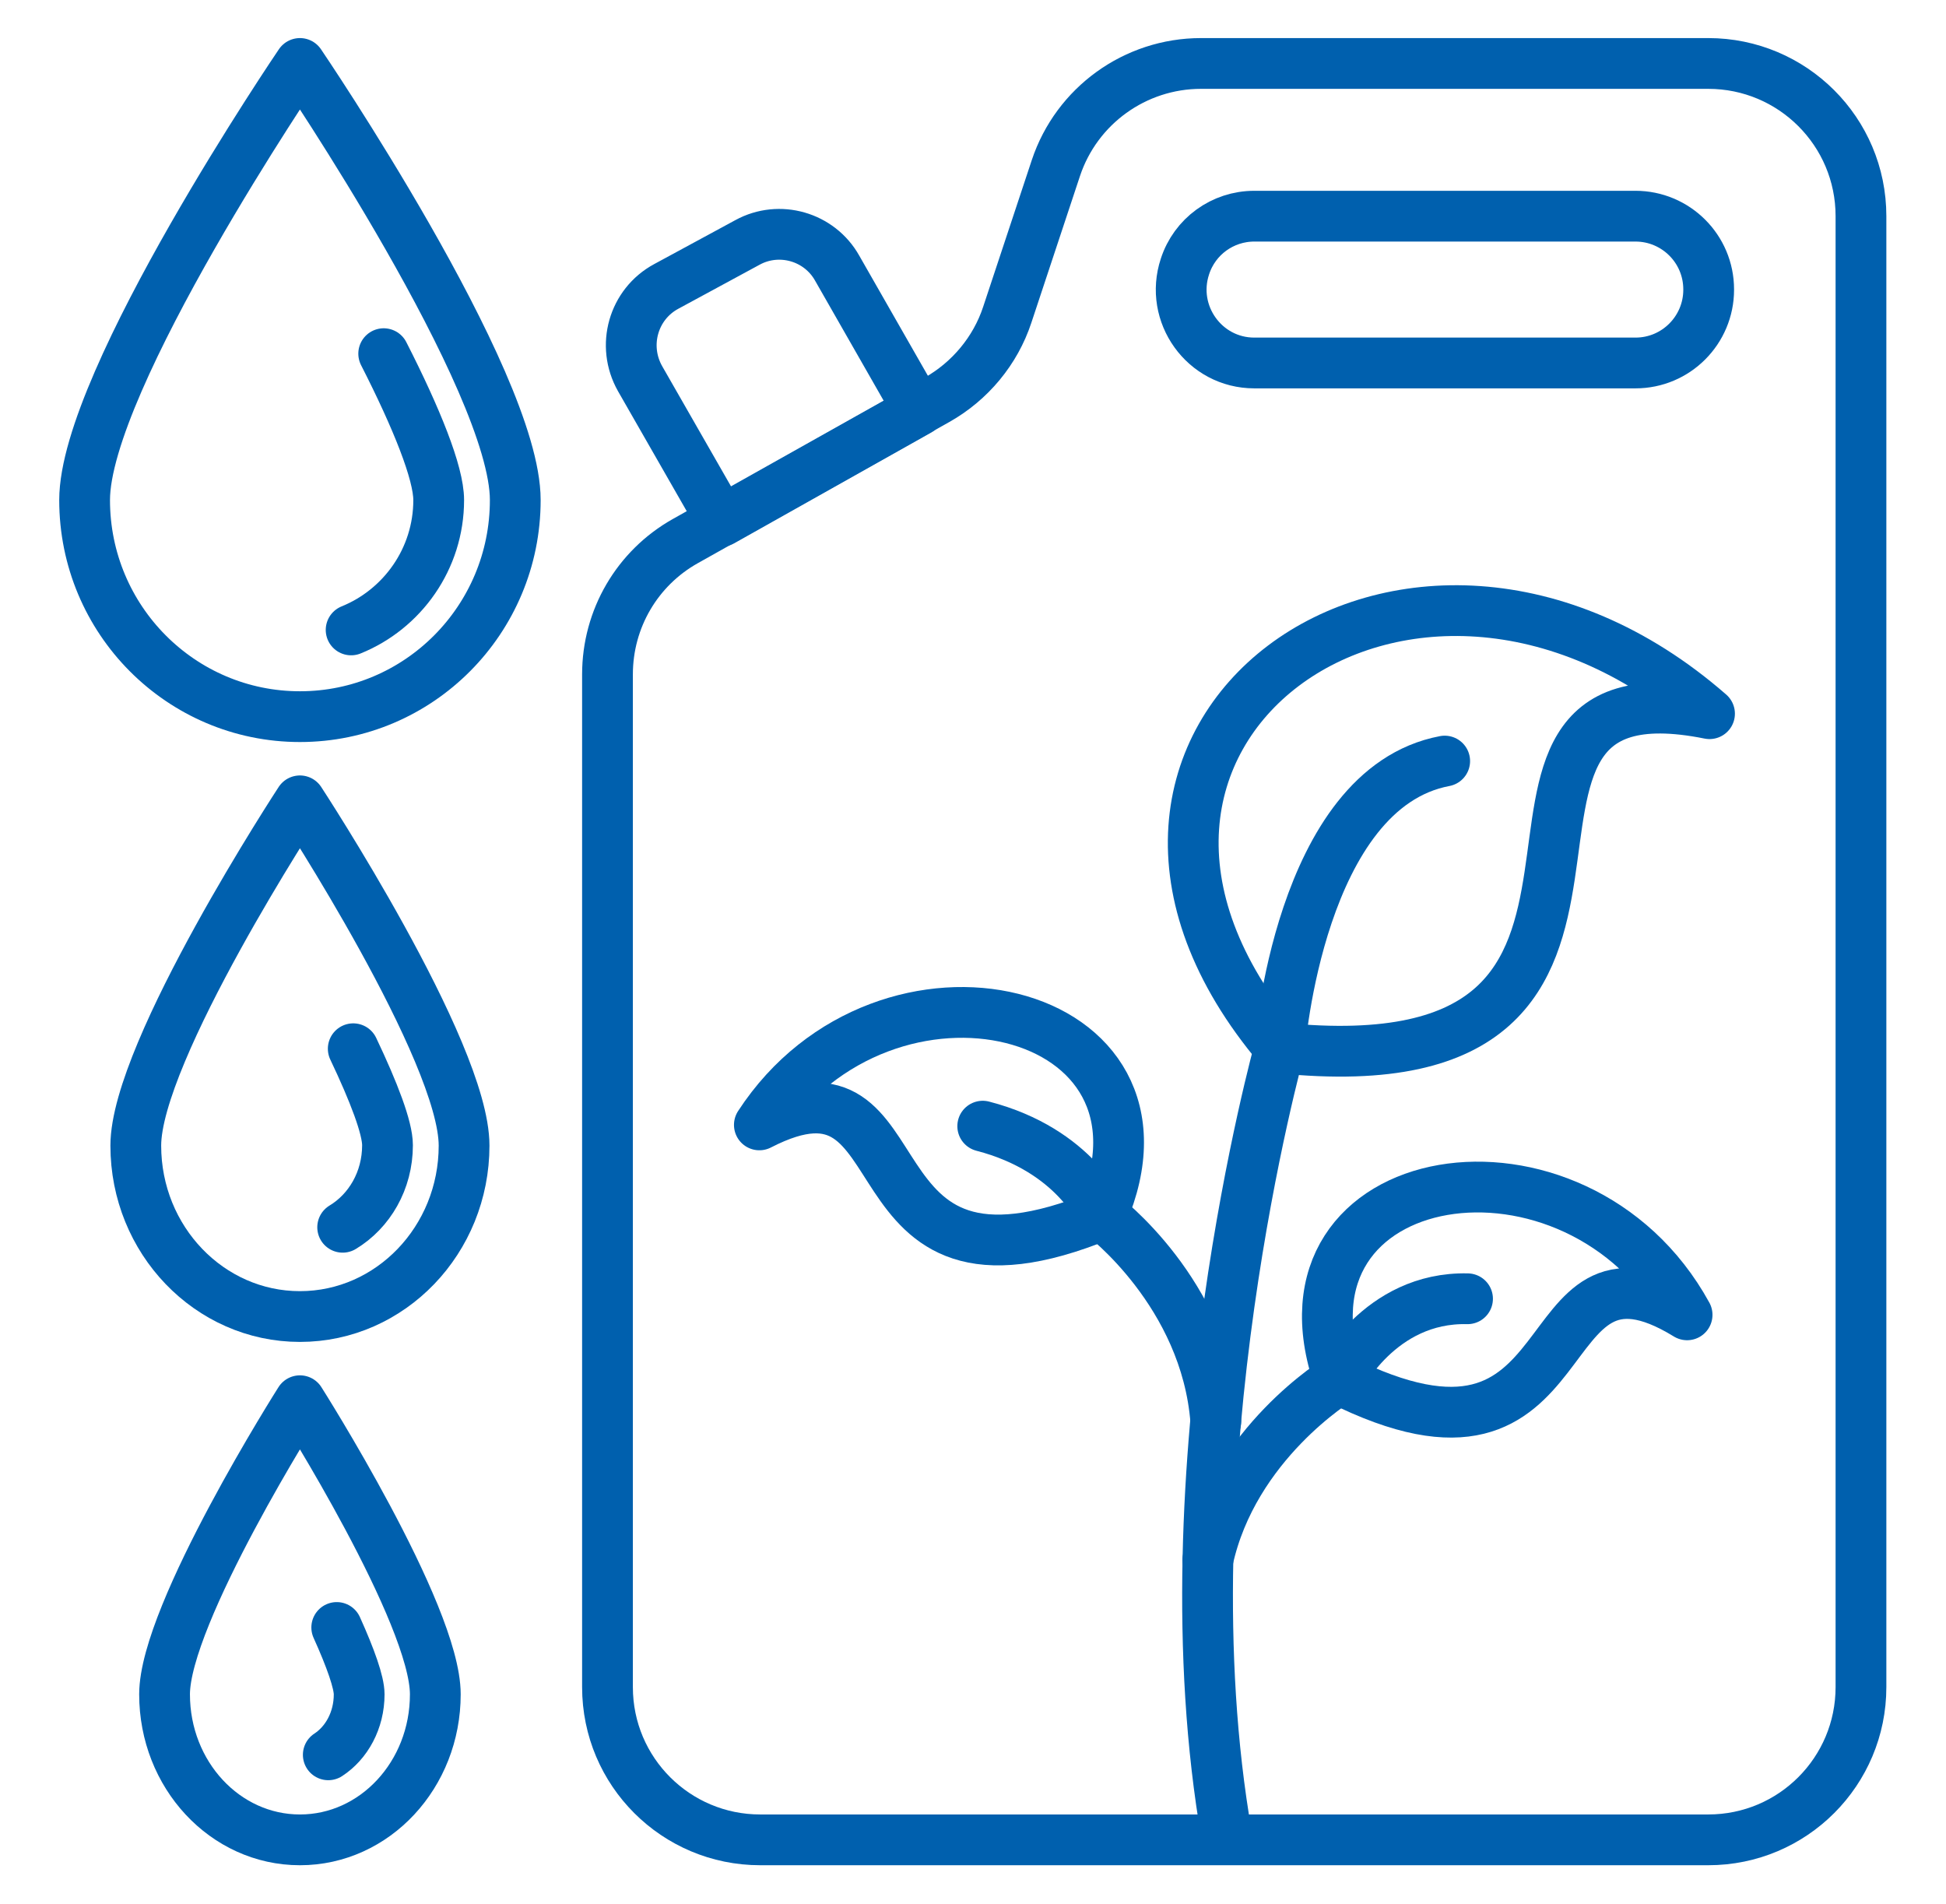
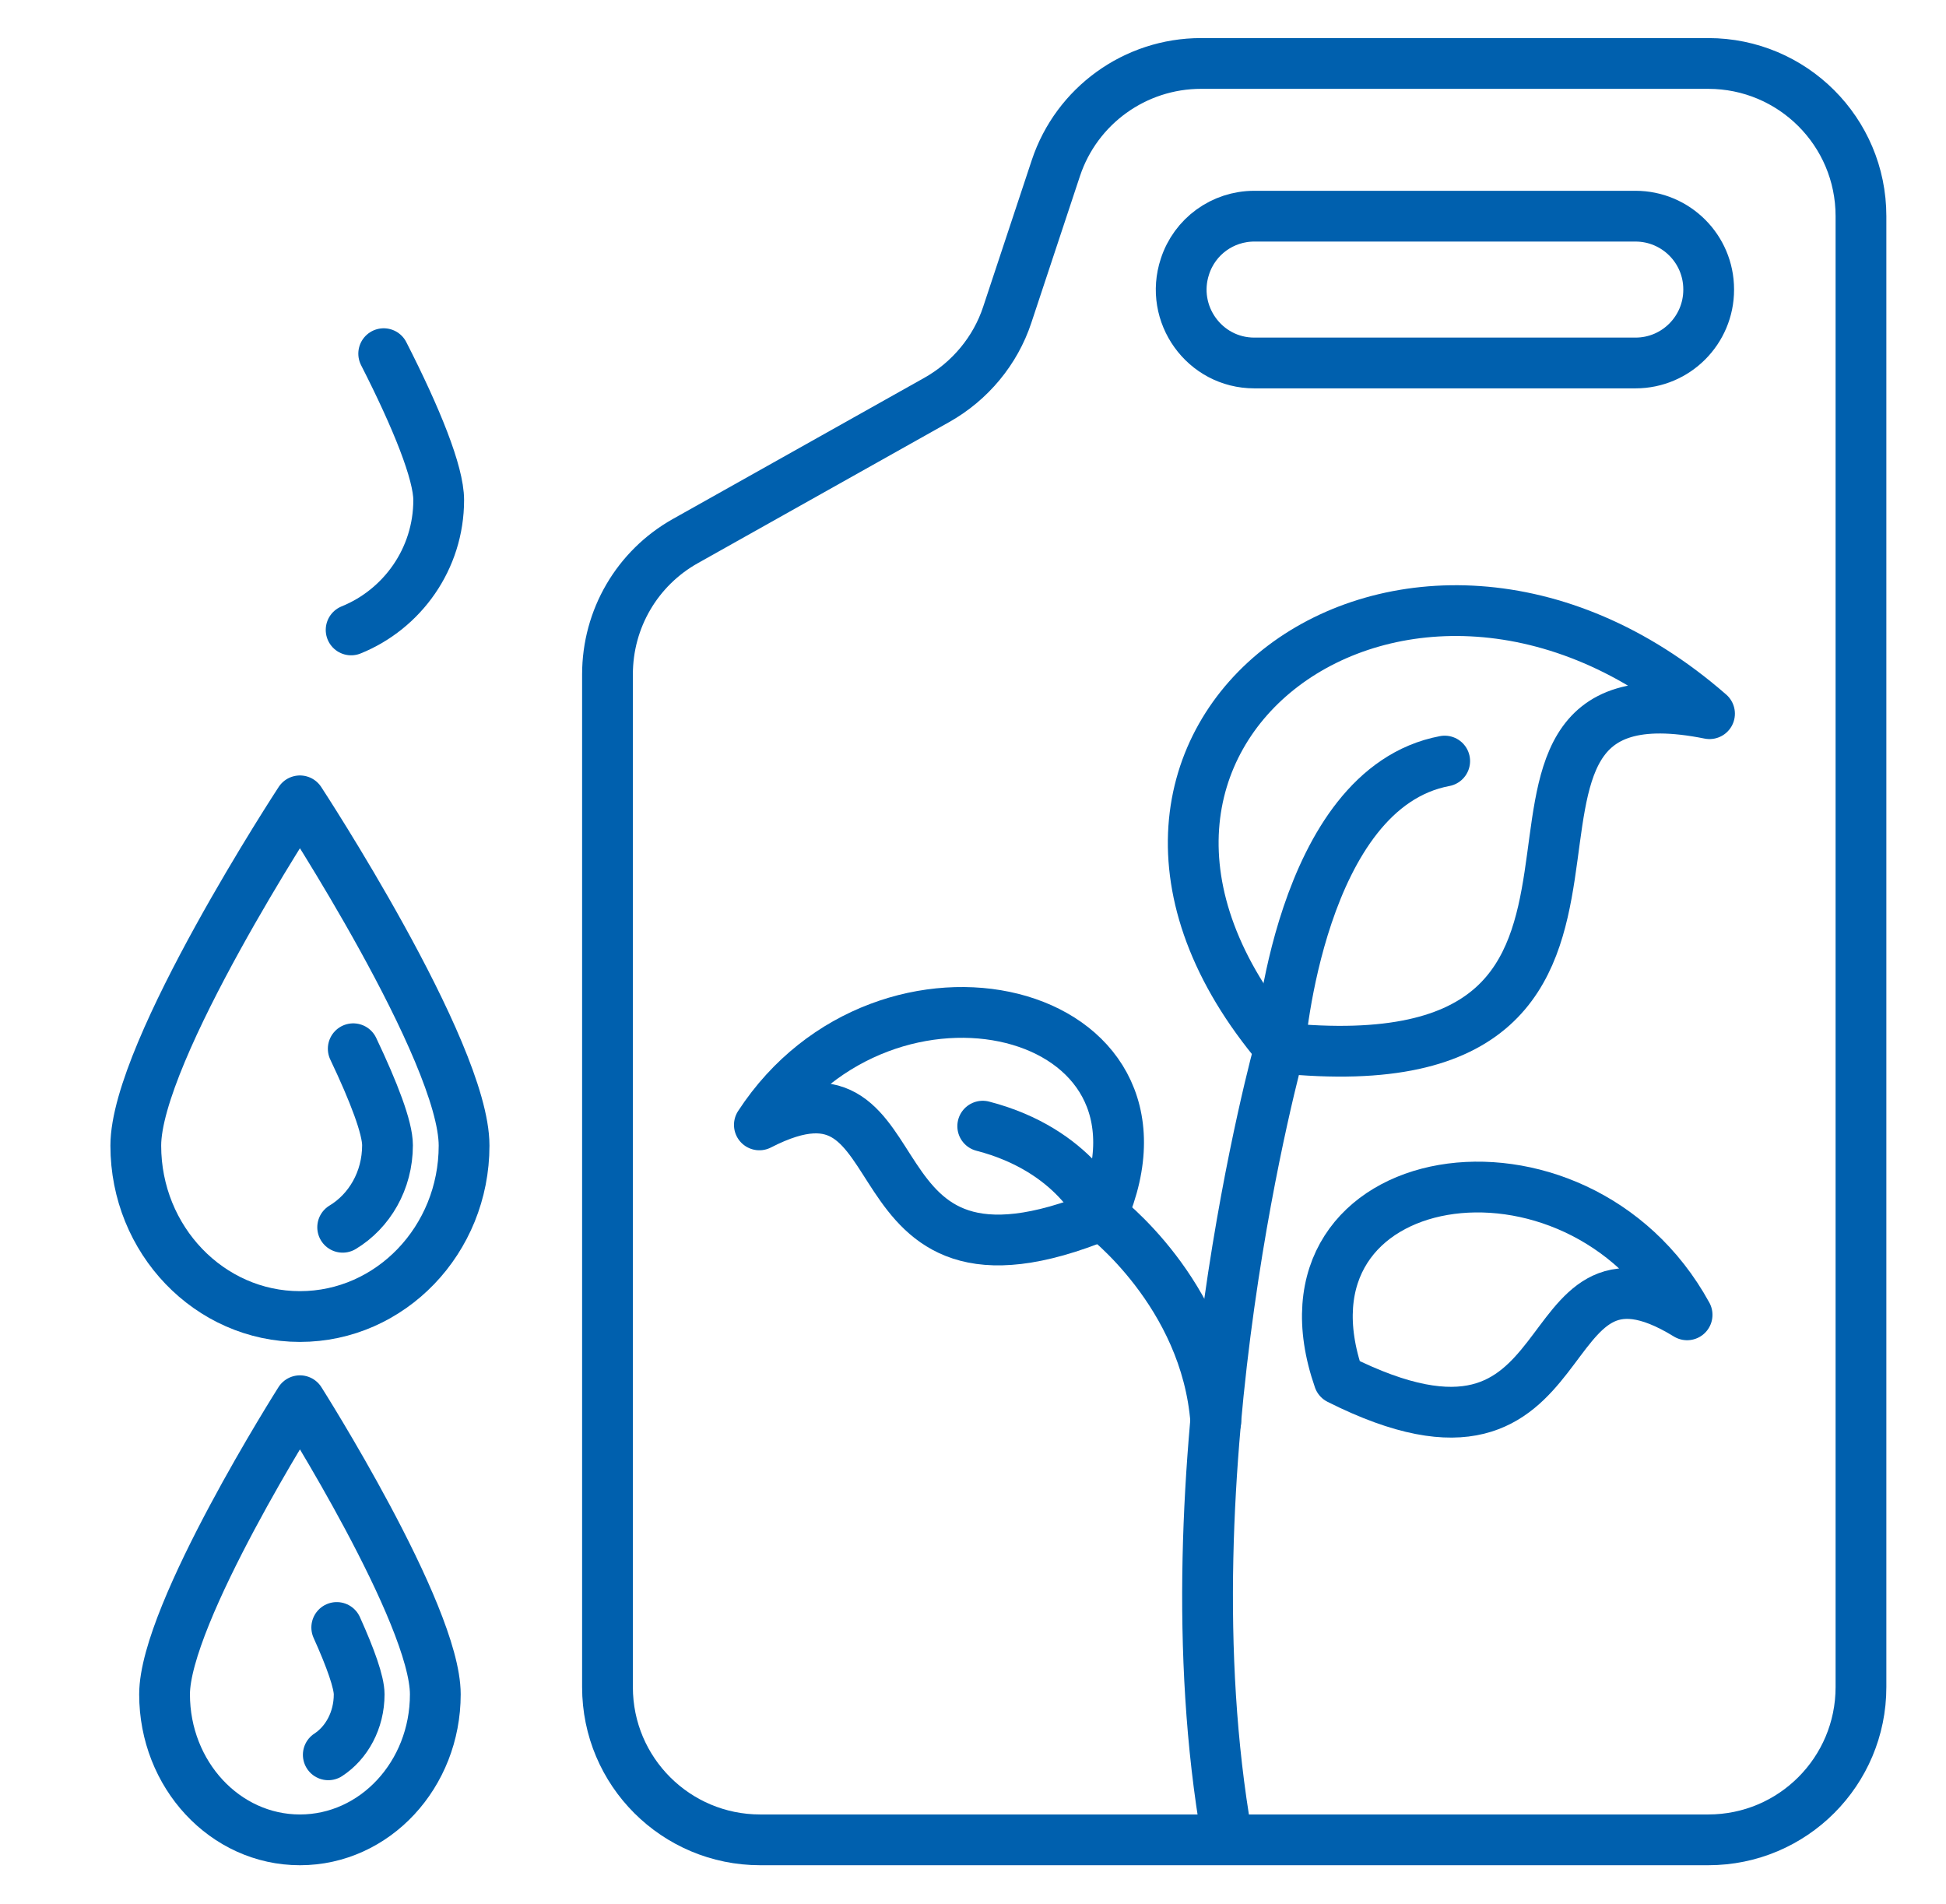
<svg xmlns="http://www.w3.org/2000/svg" id="Layer_1" viewBox="0 0 46 45">
  <defs>
    <style>.cls-1{fill:none;stroke:#0060ae;stroke-linecap:round;stroke-linejoin:round;stroke-width:1.2px;}</style>
  </defs>
  <g>
    <path class="cls-1" d="m24.96,3.97l-1.15,3.47c-.28.85-.88,1.57-1.66,2.01l-5.95,3.34c-1.14.64-1.84,1.84-1.84,3.15v23.94c0,2,1.62,3.61,3.61,3.61h22.41c2,0,3.61-1.62,3.61-3.61V5.11c0-2-1.62-3.61-3.61-3.61h-11.99c-1.56,0-2.94,1-3.43,2.47Z" />
    <path class="cls-1" d="m40.39,6.84h0c0-.96-.78-1.73-1.73-1.73h-9.01c-.75,0-1.41.48-1.64,1.19h0c-.37,1.12.46,2.28,1.64,2.28h9.01c.96,0,1.73-.78,1.73-1.73Z" />
-     <path class="cls-1" d="m21.72,9.7l-4.66,2.62-1.93-3.37c-.44-.78-.16-1.76.62-2.18l1.92-1.04c.75-.41,1.7-.14,2.12.61l1.92,3.36Z" />
  </g>
  <g>
-     <path class="cls-1" d="m7.09,1.5S2,8.99,2,11.82s2.28,5.12,5.09,5.12,5.09-2.29,5.09-5.12S7.09,1.5,7.09,1.5Z" />
    <path class="cls-1" d="m8.3,14.89c1.21-.49,2.07-1.68,2.07-3.07,0-.64-.52-1.93-1.3-3.46" />
  </g>
  <g>
    <path class="cls-1" d="m7.09,18.93s-3.88,5.92-3.88,8.15,1.74,4.04,3.88,4.04,3.88-1.81,3.88-4.04-3.88-8.15-3.88-8.15Z" />
    <path class="cls-1" d="m8.1,29.01c.63-.38,1.06-1.1,1.06-1.94,0-.41-.32-1.25-.81-2.28" />
  </g>
  <g>
    <path class="cls-1" d="m7.09,33.11s-3.2,5.04-3.2,6.94,1.43,3.44,3.2,3.44,3.2-1.54,3.2-3.44-3.2-6.94-3.2-6.94Z" />
    <path class="cls-1" d="m7.76,41.48c.43-.28.73-.81.73-1.43,0-.28-.2-.85-.53-1.58" />
  </g>
  <g>
    <path class="cls-1" d="m30.25,24.77c10.5,1.08,3.13-9.31,10.16-7.9-7.11-6.21-16.37.56-10.16,7.9Z" />
    <path class="cls-1" d="m29,43.41c-1.52-8.69,1.25-18.64,1.25-18.64,0,0,.46-6.13,3.9-6.78" />
    <g>
      <path class="cls-1" d="m17.95,26.59c4.02-2.07,1.85,4.7,8.1,2.13,2.15-4.98-5.12-6.7-8.1-2.13Z" />
      <path class="cls-1" d="m28.74,33.6c-.23-3.04-2.69-4.88-2.69-4.88,0,0-.62-1.53-2.82-2.1" />
    </g>
    <g>
      <path class="cls-1" d="m39.88,31.08c-3.86-2.37-2.2,4.55-8.23,1.52-1.78-5.12,5.61-6.3,8.23-1.52Z" />
-       <path class="cls-1" d="m28.55,36.88c.6-2.77,3.1-4.28,3.1-4.28,0,0,.95-1.95,3.04-1.9" />
    </g>
  </g>
</svg>